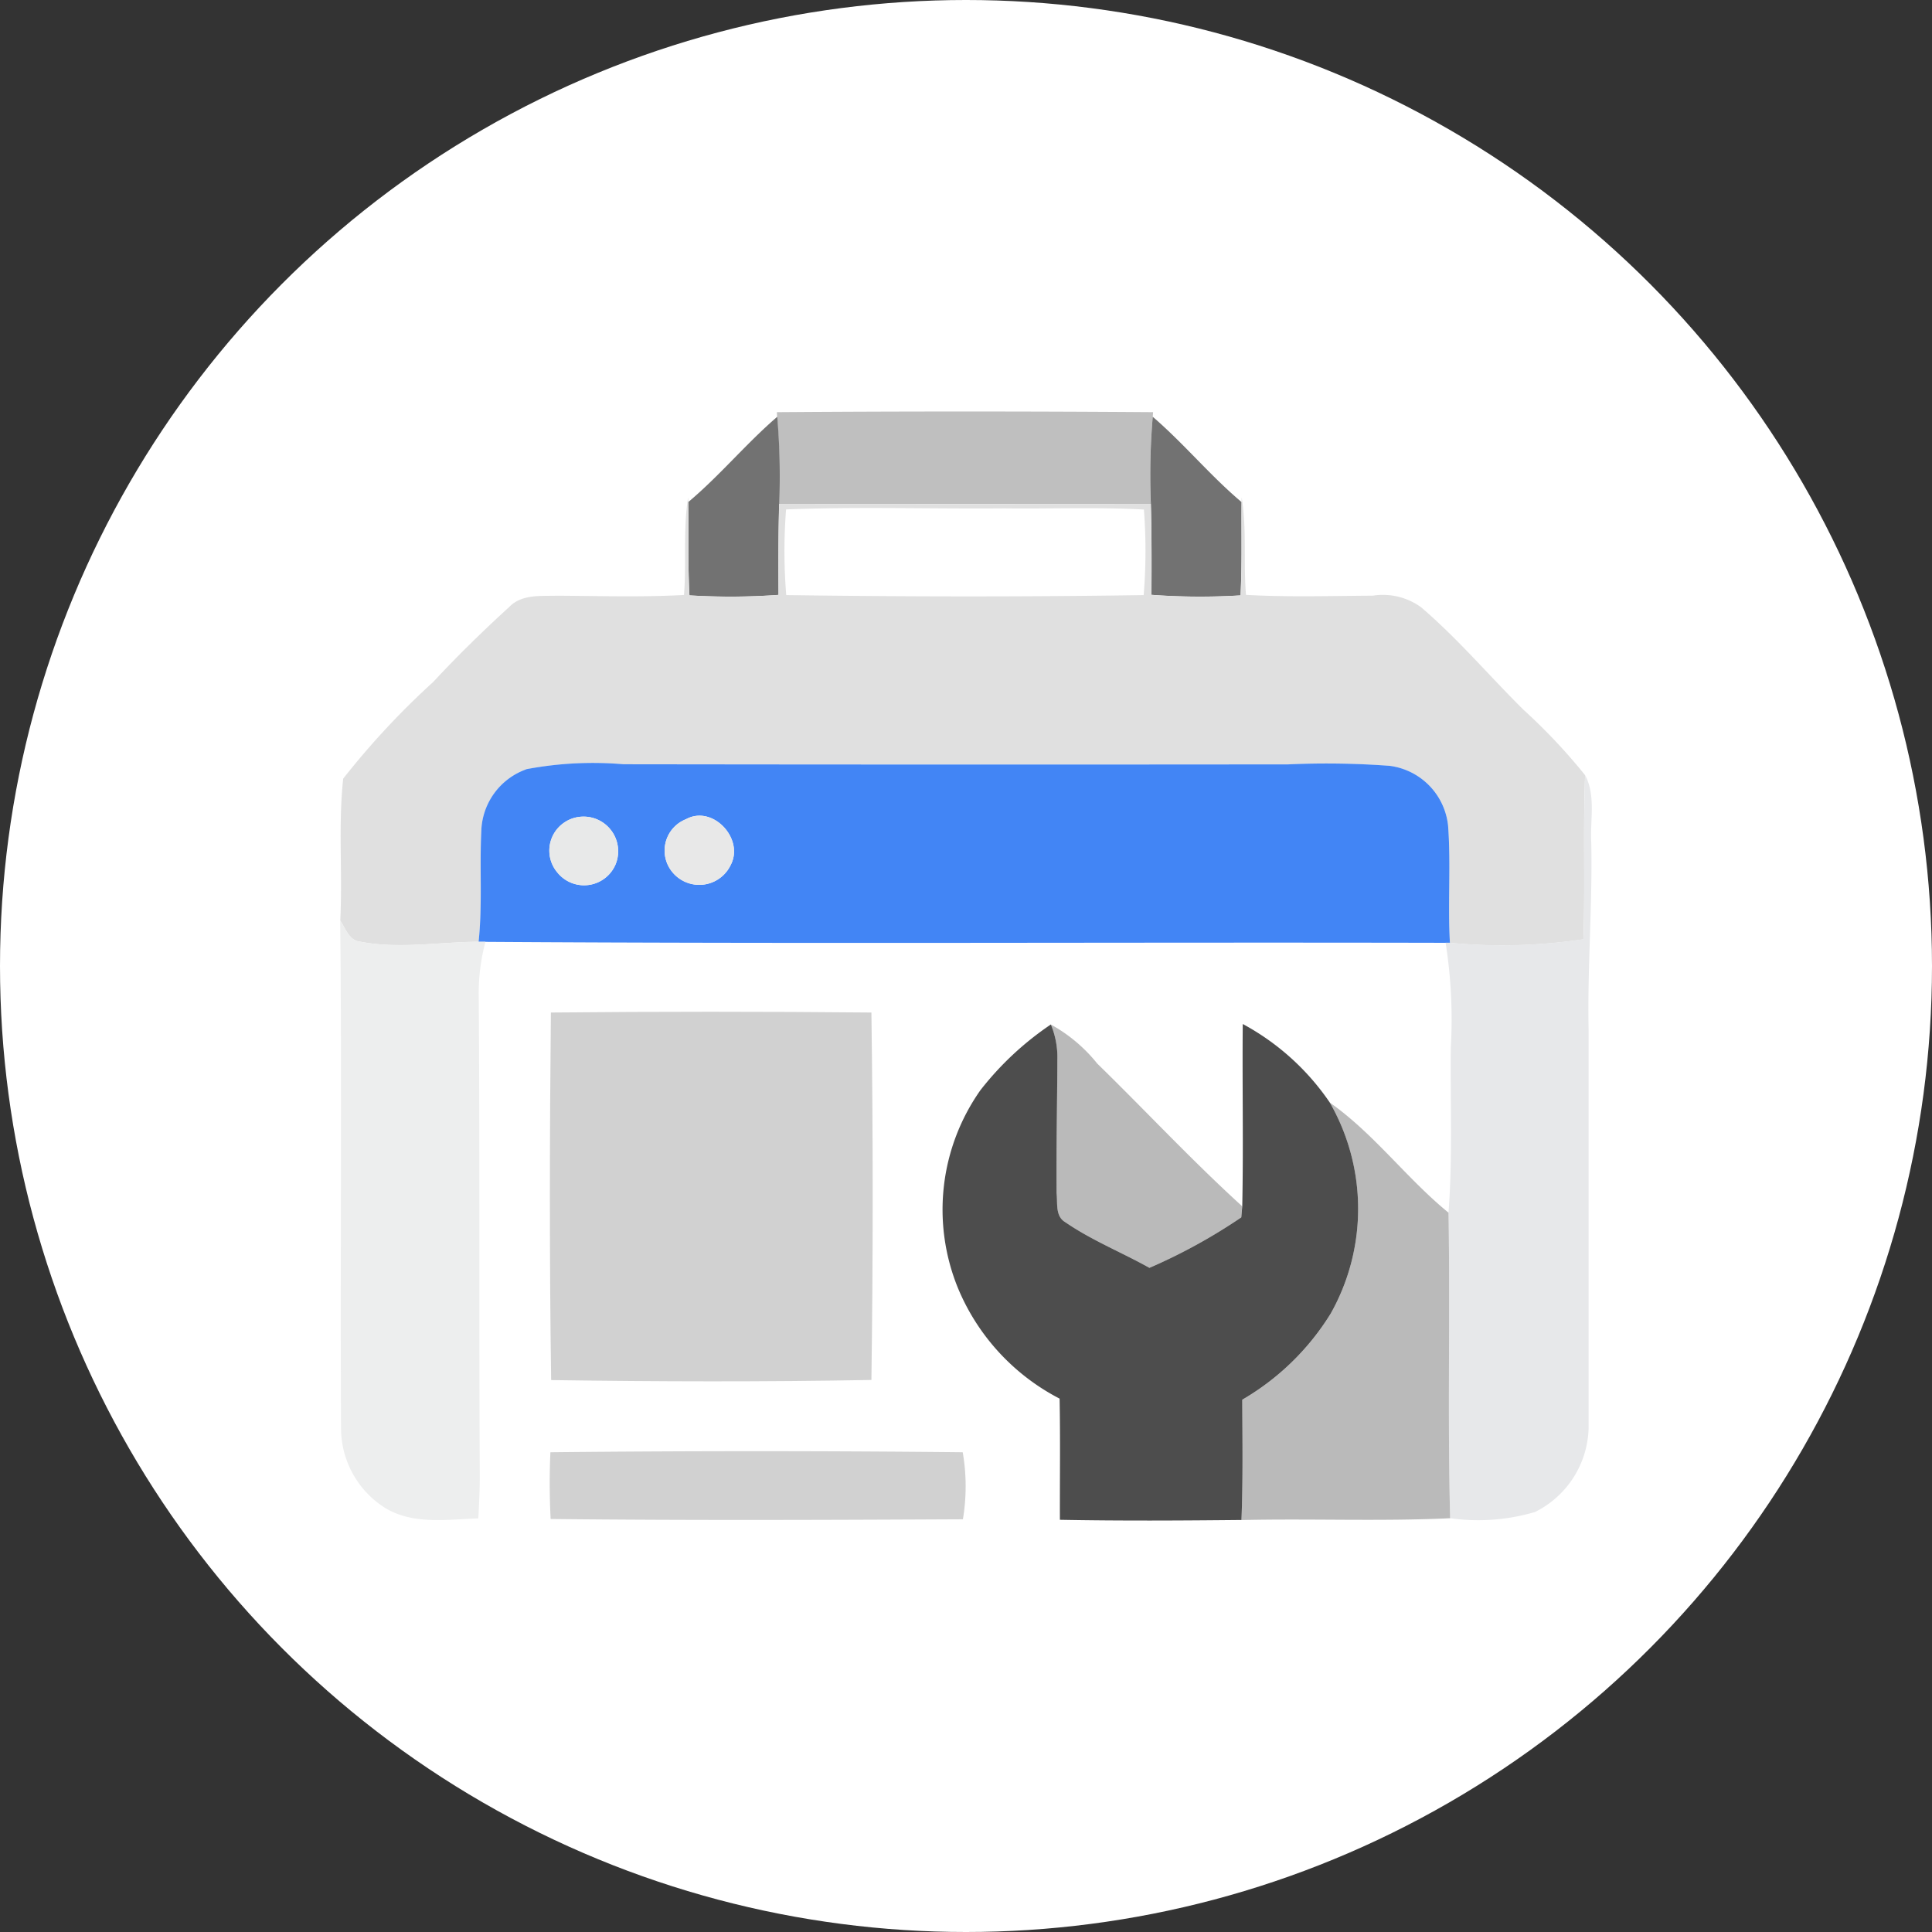
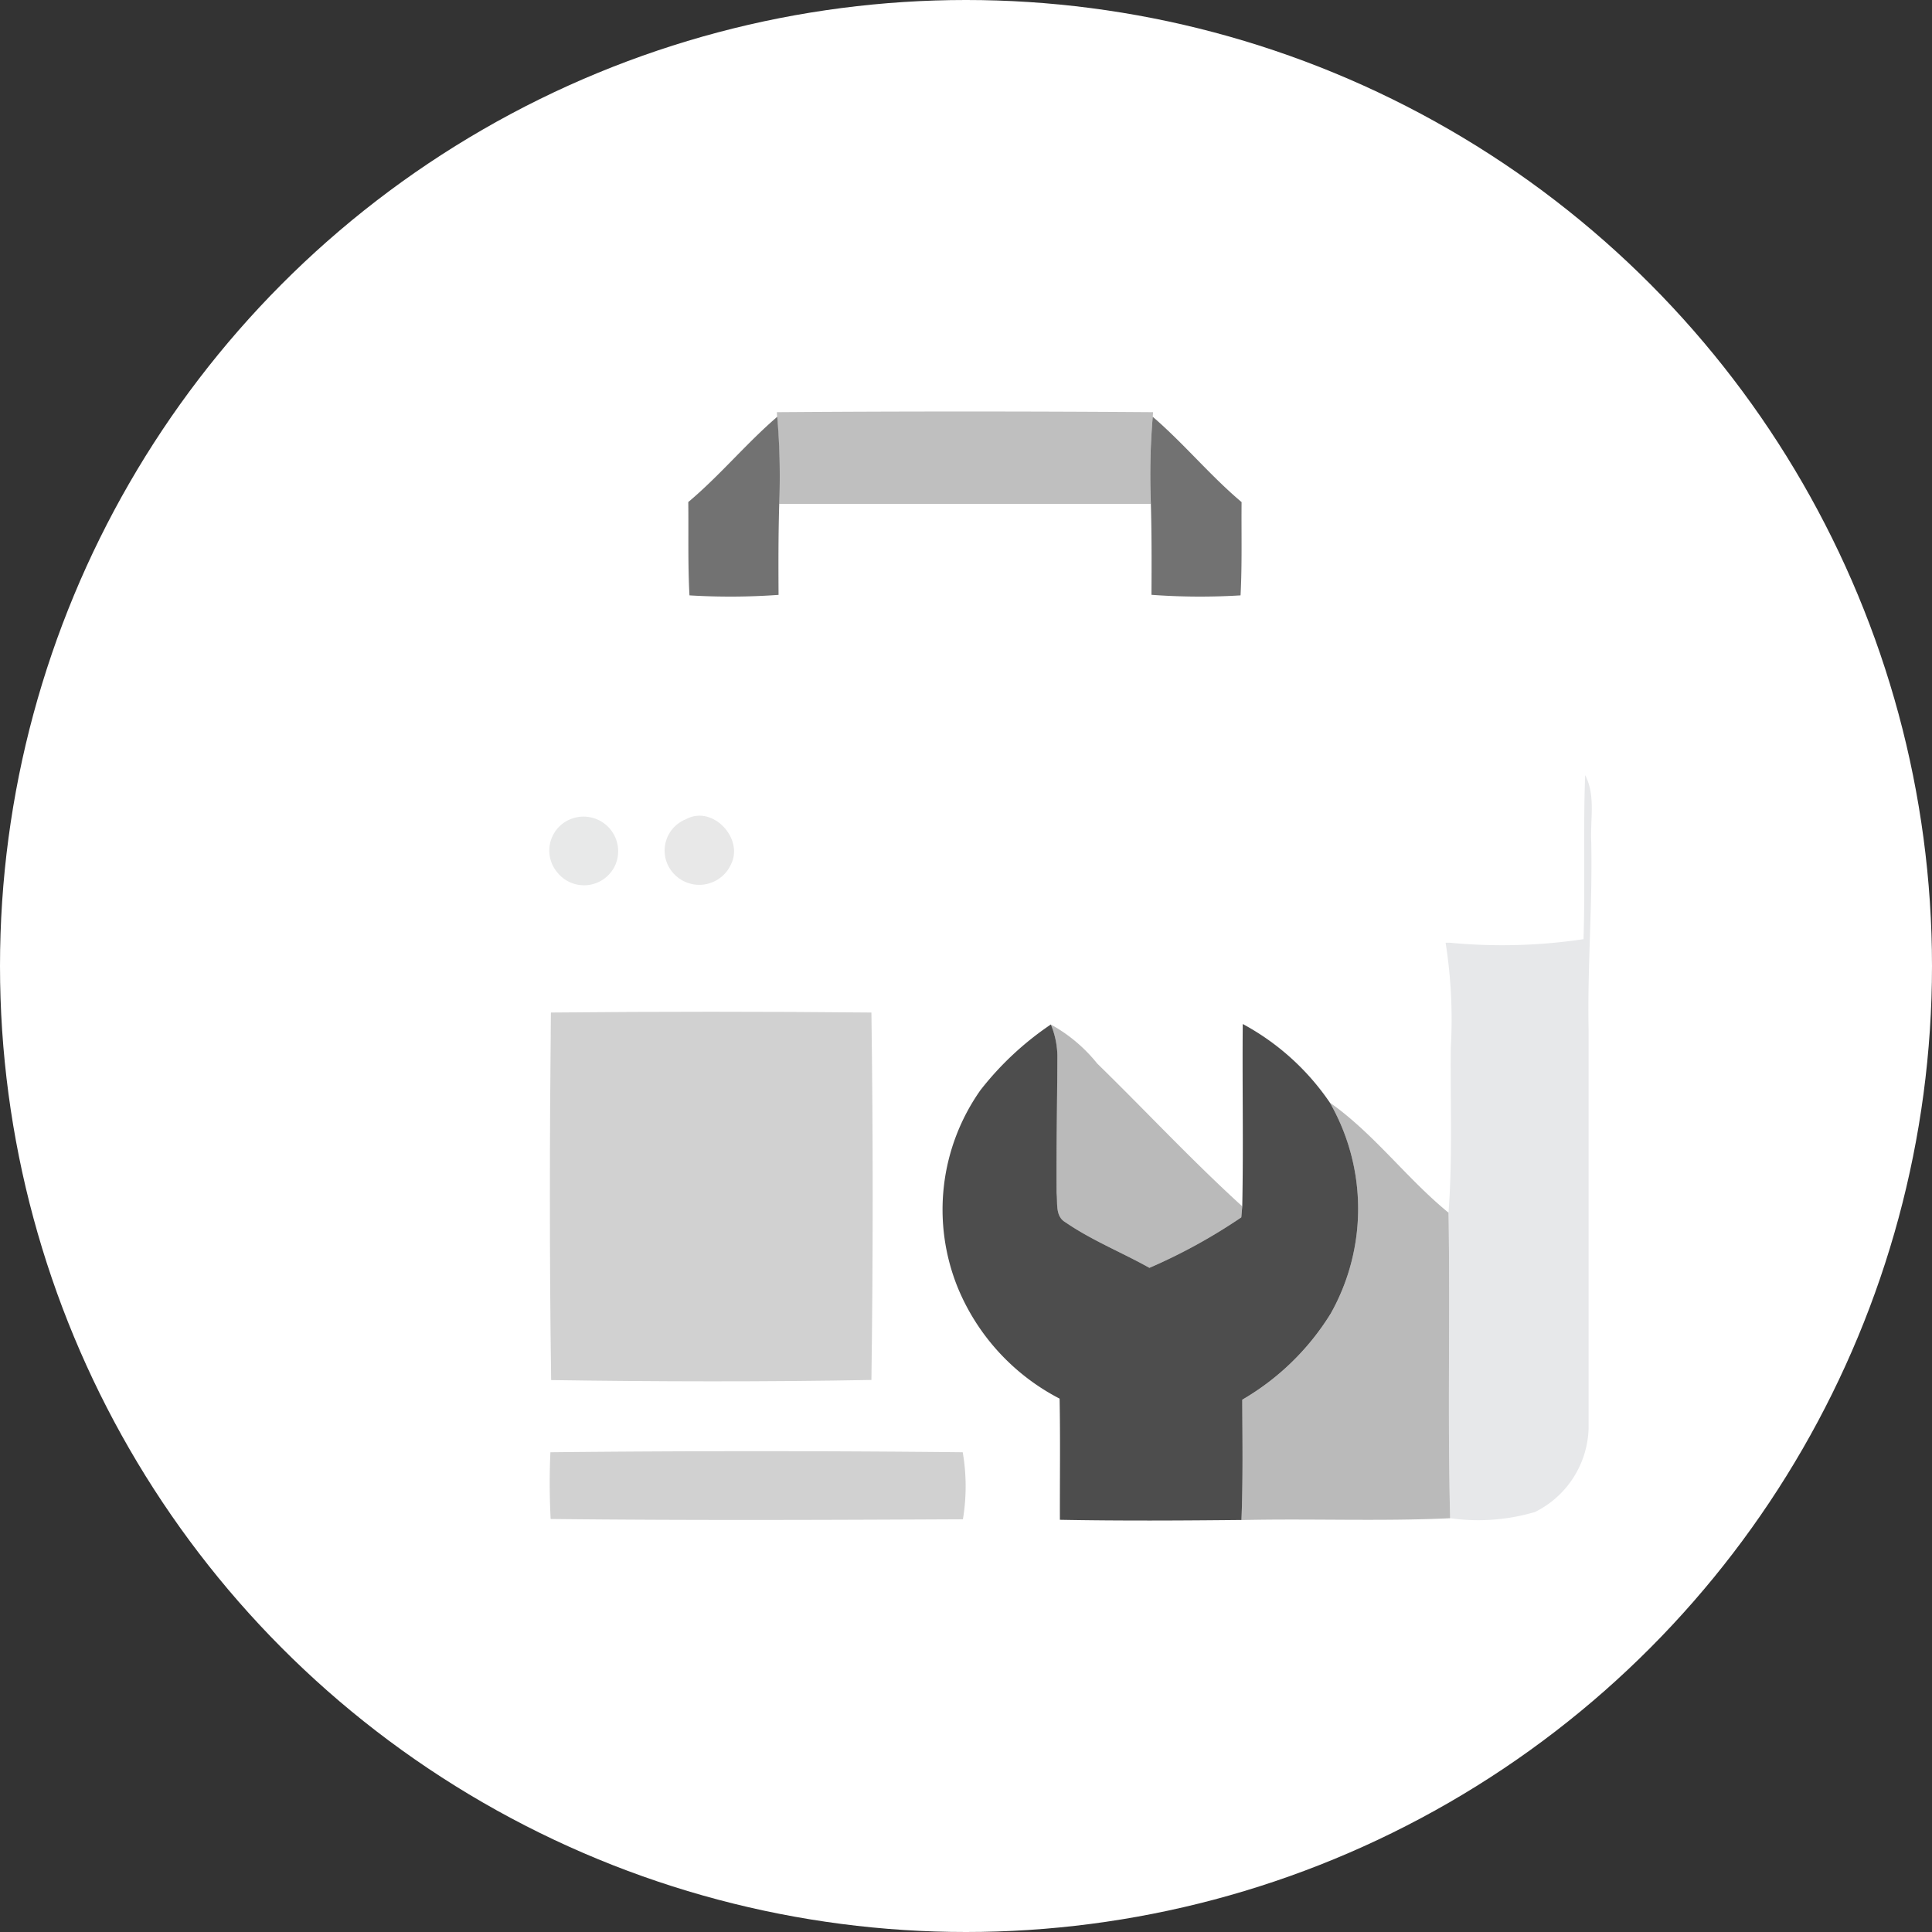
<svg xmlns="http://www.w3.org/2000/svg" width="98" height="98" viewBox="0 0 98 98">
  <rect x="0" y="0" width="98" height="98" fill="#333333" stroke="none" />
  <g id="Group_1625" data-name="Group 1625" transform="translate(-10603 -5269)">
    <circle id="Ellipse_378" data-name="Ellipse 378" cx="49" cy="49" r="49" transform="translate(10603 5269)" fill="#fff" />
    <g id="Group_1625-2" data-name="Group 1625" transform="translate(-54.847 -80.216)">
      <g id="_bfbfbfff" data-name="#bfbfbfff" transform="translate(10697.254 5370.086)">
        <path id="Path_5213" data-name="Path 5213" d="M153.36,40.687q9.541-.069,19.083,0l-.018.233a35.461,35.461,0,0,0-.1,4.418q-9.426,0-18.853,0a36.03,36.03,0,0,0-.1-4.418Z" transform="translate(-153.36 -40.65)" fill="#bfbfbf" />
      </g>
      <g id="_727272ff" data-name="#727272ff" transform="translate(10692.76 5370.356)">
        <path id="Path_5214" data-name="Path 5214" d="M138.69,45.856c1.6-1.342,2.932-2.966,4.513-4.326a36.036,36.036,0,0,1,.1,4.418c-.046,1.538-.043,3.079-.034,4.617a34.225,34.225,0,0,1-4.519.025C138.665,49.012,138.708,47.434,138.69,45.856Z" transform="translate(-138.69 -41.53)" fill="#727272" />
        <path id="Path_5215" data-name="Path 5215" d="M215.211,45.948a35.452,35.452,0,0,1,.095-4.418c1.581,1.36,2.911,2.984,4.507,4.329-.015,1.578.031,3.156-.052,4.731a33.7,33.7,0,0,1-4.519-.028C215.251,49.025,215.254,47.486,215.211,45.948Z" transform="translate(-191.747 -41.53)" fill="#727272" />
      </g>
      <g id="_e0e0e0ff" data-name="#e0e0e0ff" transform="translate(10675.104 5374.434)">
-         <path id="Path_5216" data-name="Path 5216" d="M98.719,54.84l.006.248c.018,1.578-.025,3.156.058,4.734A34.225,34.225,0,0,0,103.3,59.8c-.009-1.538-.012-3.079.034-4.617q9.426.009,18.853,0c.043,1.538.04,3.076.031,4.614a33.705,33.705,0,0,0,4.519.028c.083-1.575.037-3.153.052-4.731l.006-.251c.27,1.639.083,3.3.221,4.954,2.142.119,4.286.052,6.431.04a3.31,3.31,0,0,1,2.439.579c1.869,1.593,3.462,3.484,5.206,5.209a29.609,29.609,0,0,1,3.125,3.318c-.107,2.773.006,5.552-.083,8.325a27.834,27.834,0,0,1-6.774.181c-.11-1.976.055-3.962-.092-5.938a3.418,3.418,0,0,0-2.96-3.039,43.206,43.206,0,0,0-5.157-.074q-16.853-.009-33.7-.006a18.141,18.141,0,0,0-4.958.254,3.435,3.435,0,0,0-2.264,3.125c-.092,1.872.064,3.753-.138,5.622-1.995.009-4.011.377-5.99,0-.573-.049-.757-.668-1.029-1.075.123-2.4-.11-4.82.15-7.2a40.31,40.31,0,0,1,4.562-4.9c1.226-1.321,2.519-2.583,3.851-3.8.631-.662,1.6-.555,2.436-.579,2.145.012,4.293.08,6.437-.037.132-1.651-.052-3.318.211-4.958m4.967.622a27.387,27.387,0,0,0,.009,4.342c6.042.083,12.091.092,18.13,0a27.348,27.348,0,0,0,.012-4.339c-2.359-.132-4.722-.031-7.084-.061C111.063,55.441,107.371,55.318,103.685,55.462Z" transform="translate(-81.07 -54.84)" fill="#e0e0e0" />
-       </g>
+         </g>
      <g id="_4285f5ff" data-name="#4285f5ff" transform="translate(10682.124 5387.94)">
-         <path id="Path_5219" data-name="Path 5219" d="M106.382,99.217a18.142,18.142,0,0,1,4.958-.254q16.853.023,33.7.006a43.2,43.2,0,0,1,5.157.074,3.418,3.418,0,0,1,2.96,3.039c.147,1.976-.018,3.962.092,5.938l-.221,0c-16.233-.037-32.469.058-48.7-.049l-.349,0c.2-1.869.046-3.75.138-5.622a3.435,3.435,0,0,1,2.264-3.125m2.05,2.632a1.717,1.717,0,0,0-.453,2.6,1.736,1.736,0,0,0,2.954-.423,1.756,1.756,0,0,0-2.5-2.182m6.064-.1a1.711,1.711,0,0,0-.934,2.286,1.765,1.765,0,0,0,3.214.018C117.455,102.728,115.847,101.006,114.5,101.751Z" transform="translate(-103.98 -98.92)" fill="#4285f5" />
-       </g>
+         </g>
      <g id="_e7e8eaff" data-name="#e7e8eaff" transform="translate(10731.176 5388.535)">
        <path id="Path_5220" data-name="Path 5220" d="M271.148,100.86c.548,1.051.245,2.28.309,3.413.067,3.168-.2,6.33-.135,9.5q0,10.111,0,20.225a4.892,4.892,0,0,1-2.715,4.237,10.154,10.154,0,0,1-4.308.316c-.135-5.166.006-10.332-.083-15.5.211-2.782.086-5.573.116-8.362a24.989,24.989,0,0,0-.263-5.328l.221,0a27.833,27.833,0,0,0,6.774-.181C271.154,106.412,271.041,103.633,271.148,100.86Z" transform="translate(-264.07 -100.86)" fill="#e7e8ea" />
      </g>
      <g id="_e8e9e9ff" data-name="#e8e9e9ff" transform="translate(10685.707 5390.601)">
-         <path id="Path_5225" data-name="Path 5225" d="M116.544,107.871a1.756,1.756,0,0,1,2.5,2.182,1.736,1.736,0,0,1-2.954.423A1.717,1.717,0,0,1,116.544,107.871Z" transform="translate(-115.676 -107.602)" fill="#e8e9e9" />
+         <path id="Path_5225" data-name="Path 5225" d="M116.544,107.871a1.756,1.756,0,0,1,2.5,2.182,1.736,1.736,0,0,1-2.954.423A1.717,1.717,0,0,1,116.544,107.871" transform="translate(-115.676 -107.602)" fill="#e8e9e9" />
      </g>
      <g id="_e8e8e8ff" data-name="#e8e8e8ff" transform="translate(10691.524 5390.592)">
        <path id="Path_5226" data-name="Path 5226" d="M135.775,107.753c1.351-.745,2.96.977,2.28,2.3a1.765,1.765,0,0,1-3.214-.018A1.711,1.711,0,0,1,135.775,107.753Z" transform="translate(-134.659 -107.573)" fill="#e8e8e8" />
      </g>
      <g id="_edeeeeff" data-name="#edeeeeff" transform="translate(10675.104 5395.91)">
-         <path id="Path_5231" data-name="Path 5231" d="M81.07,124.93c.273.408.457,1.026,1.029,1.075,1.979.377,4,.009,5.99,0l.349,0a10.19,10.19,0,0,0-.343,2.617c.064,8.172.012,16.343.055,24.518,0,.7-.037,1.409-.074,2.114-1.618.058-3.426.349-4.853-.61a4.784,4.784,0,0,1-2.111-3.959C81.067,142.1,81.159,133.515,81.07,124.93Z" transform="translate(-81.07 -124.93)" fill="#edeeee" />
-       </g>
+         </g>
      <g id="_d1d1d1ff" data-name="#d1d1d1ff" transform="translate(10685.732 5400.535)">
        <path id="Path_5232" data-name="Path 5232" d="M115.833,140.067q8.126-.078,16.258,0,.129,9.316,0,18.638c-5.414.1-10.831.086-16.245.006C115.756,152.5,115.769,146.281,115.833,140.067Z" transform="translate(-115.774 -140.026)" fill="#d1d1d1" />
        <path id="Path_5233" data-name="Path 5233" d="M115.792,212.839q10.456-.11,20.915,0a10.138,10.138,0,0,1,.009,3.4c-6.971.034-13.941.061-20.912-.015Q115.717,214.531,115.792,212.839Z" transform="translate(-115.758 -190.493)" fill="#d1d1d1" />
      </g>
      <g id="_bababaff" data-name="#bababaff" transform="translate(10711.148 5401.183)">
        <path id="Path_5234" data-name="Path 5234" d="M198.71,142.14a7.893,7.893,0,0,1,2.356,1.982c2.46,2.4,4.807,4.924,7.354,7.24-.012.141-.037.42-.049.561a28.32,28.32,0,0,1-4.66,2.562c-1.412-.791-2.932-1.4-4.268-2.316-.521-.3-.38-.971-.441-1.471-.018-2.261.031-4.526.04-6.787A4.334,4.334,0,0,0,198.71,142.14Z" transform="translate(-198.71 -142.14)" fill="#bababa" />
        <path id="Path_5235" data-name="Path 5235" d="M234.75,155.06c2.252,1.584,3.9,3.854,6.024,5.586.089,5.166-.052,10.332.083,15.5-3.527.165-7.056.012-10.586.092.08-2.034.049-4.066.04-6.1a12.87,12.87,0,0,0,4.486-4.369A10.837,10.837,0,0,0,234.75,155.06Z" transform="translate(-220.6 -151.101)" fill="#bababa" />
      </g>
      <g id="_4d4d4dff" data-name="#4d4d4dff" transform="translate(10705.651 5401.158)">
        <path id="Path_5236" data-name="Path 5236" d="M196,142.06a12.533,12.533,0,0,1,4.415,3.983,10.836,10.836,0,0,1,.046,10.706,12.869,12.869,0,0,1-4.486,4.369c.009,2.035.04,4.066-.04,6.1-3.07.031-6.14.049-9.21-.009-.006-2.05.025-4.1-.015-6.146a11.1,11.1,0,0,1-5.166-5.632,10.519,10.519,0,0,1,1.149-10.013,15.532,15.532,0,0,1,3.573-3.334,4.334,4.334,0,0,1,.331,1.771c-.009,2.261-.058,4.525-.04,6.787.061.5-.08,1.167.441,1.471,1.336.919,2.856,1.526,4.268,2.316a28.323,28.323,0,0,0,4.66-2.561l.049-.561C196.038,148.225,195.971,145.142,196,142.06Z" transform="translate(-180.766 -142.06)" fill="#4d4d4d" />
      </g>
    </g>
  </g>
</svg>